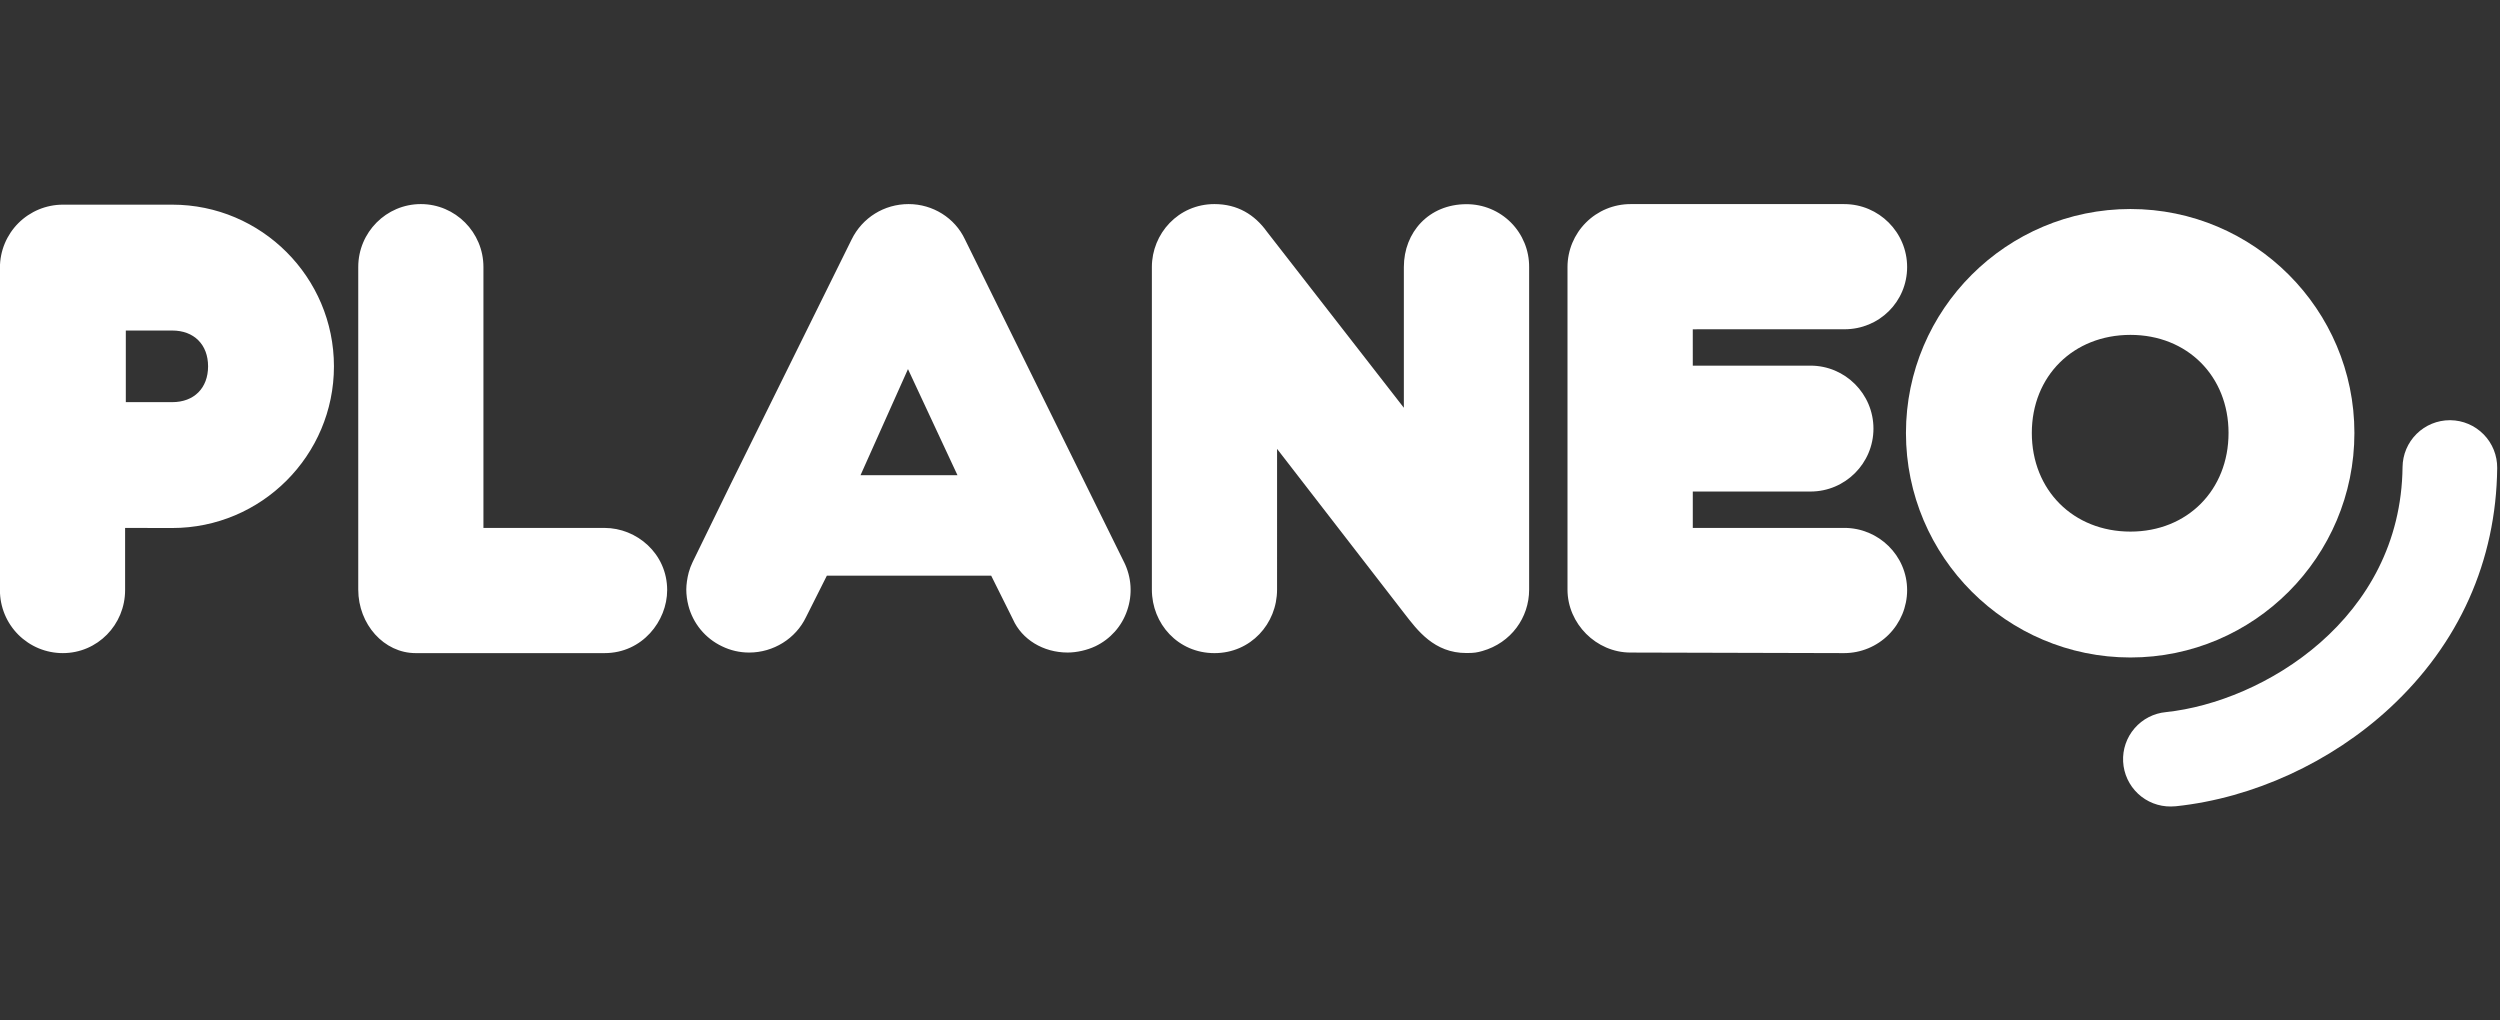
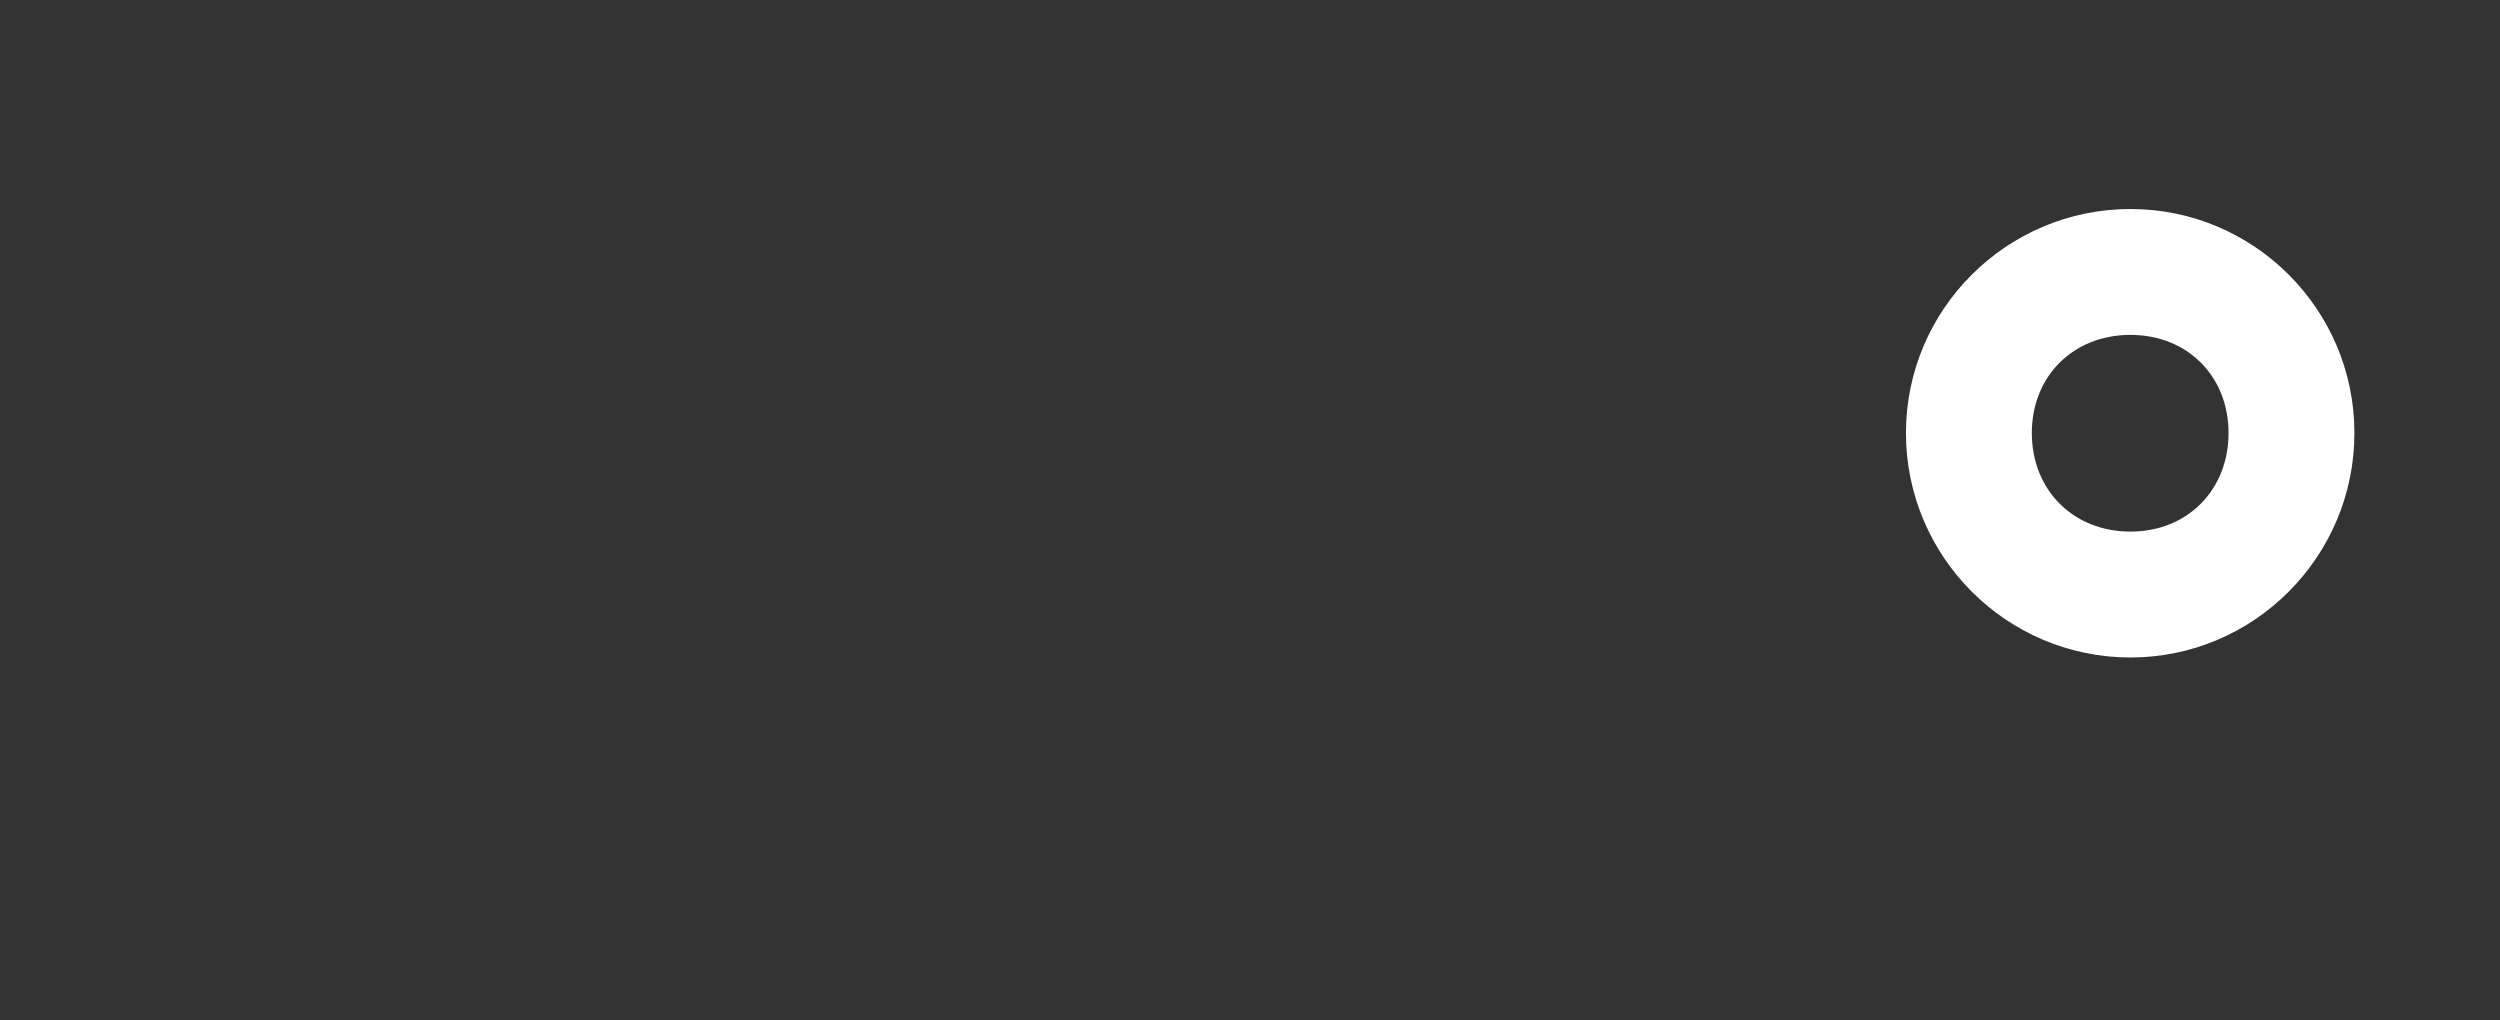
<svg xmlns="http://www.w3.org/2000/svg" width="147" height="60" viewBox="0 0 147 60" fill="none">
  <rect x="0" y="0" width="147" height="60" fill="#333333" stroke="none" />
  <g clip-path="url(#clip0_705_493)">
    <path d="M131.038 25.458C131.038 28.819 128.613 31.258 125.271 31.258C121.91 31.258 119.471 28.819 119.471 25.458C119.471 22.116 121.91 19.691 125.271 19.691C128.613 19.691 131.038 22.116 131.038 25.458ZM125.271 12.29C117.992 12.29 112.07 18.198 112.07 25.46C112.07 32.738 117.992 38.66 125.271 38.66C132.532 38.66 138.439 32.738 138.439 25.46C138.439 18.198 132.532 12.29 125.271 12.29Z" fill="white" />
-     <path d="M127.649 47.422C126.931 47.43 126.237 47.16 125.714 46.669C125.19 46.177 124.877 45.502 124.84 44.785C124.802 44.068 125.044 43.364 125.514 42.821C125.984 42.278 126.646 41.938 127.361 41.872C133.078 41.269 141.174 36.398 141.27 27.461C141.278 26.728 141.574 26.028 142.095 25.513C142.616 24.997 143.319 24.708 144.052 24.708H144.082C144.82 24.716 145.524 25.017 146.041 25.545C146.557 26.072 146.843 26.783 146.835 27.521C146.776 32.986 144.589 37.868 140.51 41.639C137.065 44.825 132.485 46.927 127.945 47.407C127.846 47.417 127.747 47.422 127.649 47.422Z" fill="white" />
-     <path d="M86.232 12.006C84.013 12.006 82.547 13.66 82.547 15.701V23.977L74.497 13.627C73.773 12.618 72.763 12 71.41 12C69.281 12 67.73 13.74 67.73 15.701V34.67C67.73 36.676 69.264 38.404 71.41 38.404C73.544 38.404 75.091 36.676 75.091 34.67L75.092 26.394L82.57 36.064C83.337 37.052 84.322 38.404 86.232 38.398C86.687 38.398 86.846 38.368 87.162 38.28C88.845 37.801 89.913 36.322 89.913 34.67V15.701C89.916 15.216 89.824 14.735 89.64 14.287C89.456 13.838 89.186 13.43 88.844 13.086C88.501 12.743 88.094 12.47 87.646 12.285C87.198 12.099 86.717 12.005 86.232 12.006ZM108.453 31.041H99.536V28.902H106.459C108.499 28.902 110.159 27.242 110.159 25.202C110.159 23.162 108.499 21.5 106.459 21.5H99.536L99.535 19.363L108.458 19.361C110.498 19.361 112.139 17.741 112.139 15.701C112.139 13.661 110.479 12.001 108.438 12.001H95.87C94.889 12.002 93.948 12.392 93.255 13.086C92.561 13.779 92.17 14.72 92.169 15.701V34.668C92.169 36.675 93.864 38.37 95.871 38.37L108.438 38.403H108.441C109.422 38.401 110.361 38.01 111.054 37.317C111.747 36.623 112.138 35.684 112.139 34.703C112.139 32.661 110.453 31.041 108.453 31.041ZM56.299 27.941H50.599L53.389 21.703L56.299 27.941ZM66.092 33.048L56.736 14.07C56.146 12.812 54.846 12 53.426 12C51.99 12 50.706 12.797 50.076 14.08L42.983 28.427L40.726 33.05C40.631 33.246 40.554 33.451 40.496 33.662C40.406 34.004 40.354 34.38 40.354 34.666C40.354 34.967 40.398 35.302 40.477 35.606C40.611 36.125 40.856 36.608 41.197 37.022C41.537 37.435 41.965 37.769 42.448 38C42.95 38.245 43.488 38.37 44.052 38.37C45.476 38.37 46.79 37.55 47.395 36.286L48.619 33.85H58.282L59.564 36.424C60.089 37.597 61.337 38.369 62.778 38.369C63.308 38.369 63.918 38.231 64.409 37.999C64.845 37.79 65.234 37.497 65.555 37.136C65.875 36.775 66.121 36.353 66.276 35.896C66.602 34.956 66.536 33.943 66.093 33.047M39.23 34.702C39.23 32.545 37.433 31.042 35.549 31.042H28.426V15.7C28.426 13.66 26.773 12 24.745 12C22.714 12 21.065 13.66 21.065 15.7V34.668C21.065 36.709 22.578 38.403 24.439 38.403H35.549C37.773 38.403 39.229 36.51 39.229 34.703M12.235 21.54C12.235 22.82 11.409 23.646 10.129 23.646H7.398V19.435H10.128C11.408 19.435 12.235 20.262 12.235 21.541M10.129 12.034H3.696C2.715 12.035 1.775 12.426 1.081 13.119C0.388 13.813 -0.003 14.753 -0.004 15.734V34.703C-0.005 35.189 0.091 35.67 0.276 36.12C0.462 36.569 0.735 36.977 1.078 37.321C1.422 37.664 1.83 37.937 2.279 38.123C2.729 38.308 3.21 38.404 3.696 38.403C5.729 38.403 7.356 36.74 7.356 34.695V31.042L10.129 31.047C15.371 31.047 19.636 26.783 19.636 21.541C19.636 16.299 15.371 12.034 10.129 12.034Z" fill="white" />
  </g>
  <defs>
    <clipPath id="clip0_705_493">
      <rect width="147" height="60" fill="white" transform="translate(-0.004)" />
    </clipPath>
  </defs>
</svg>